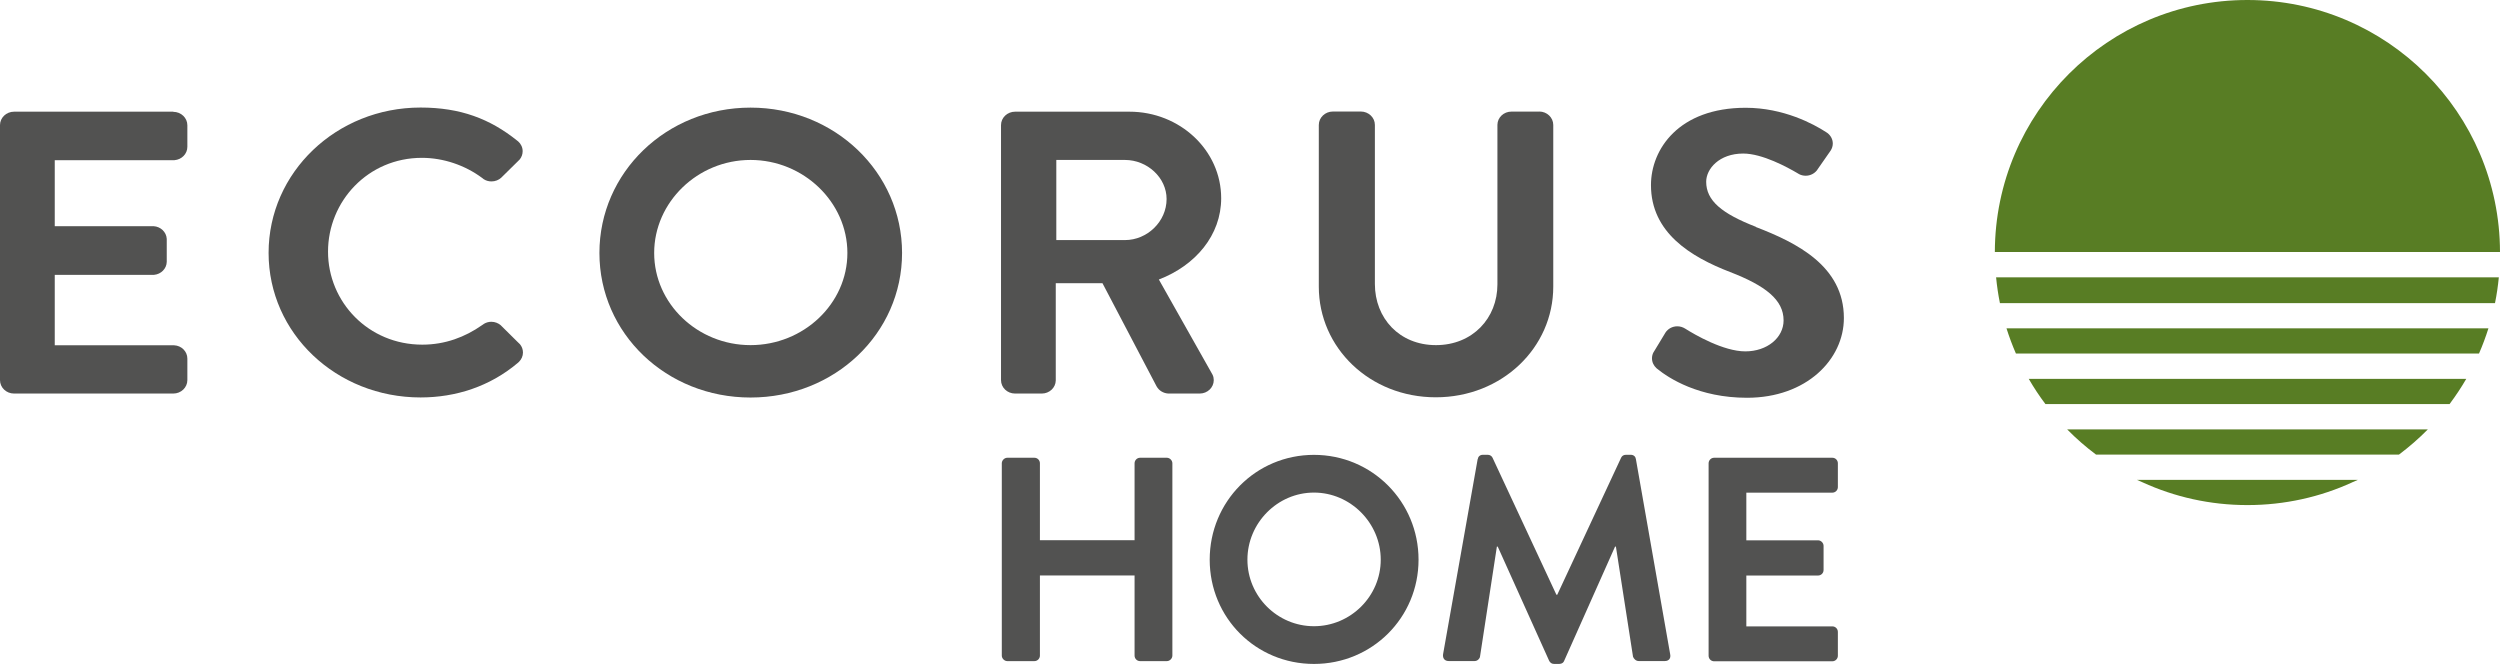
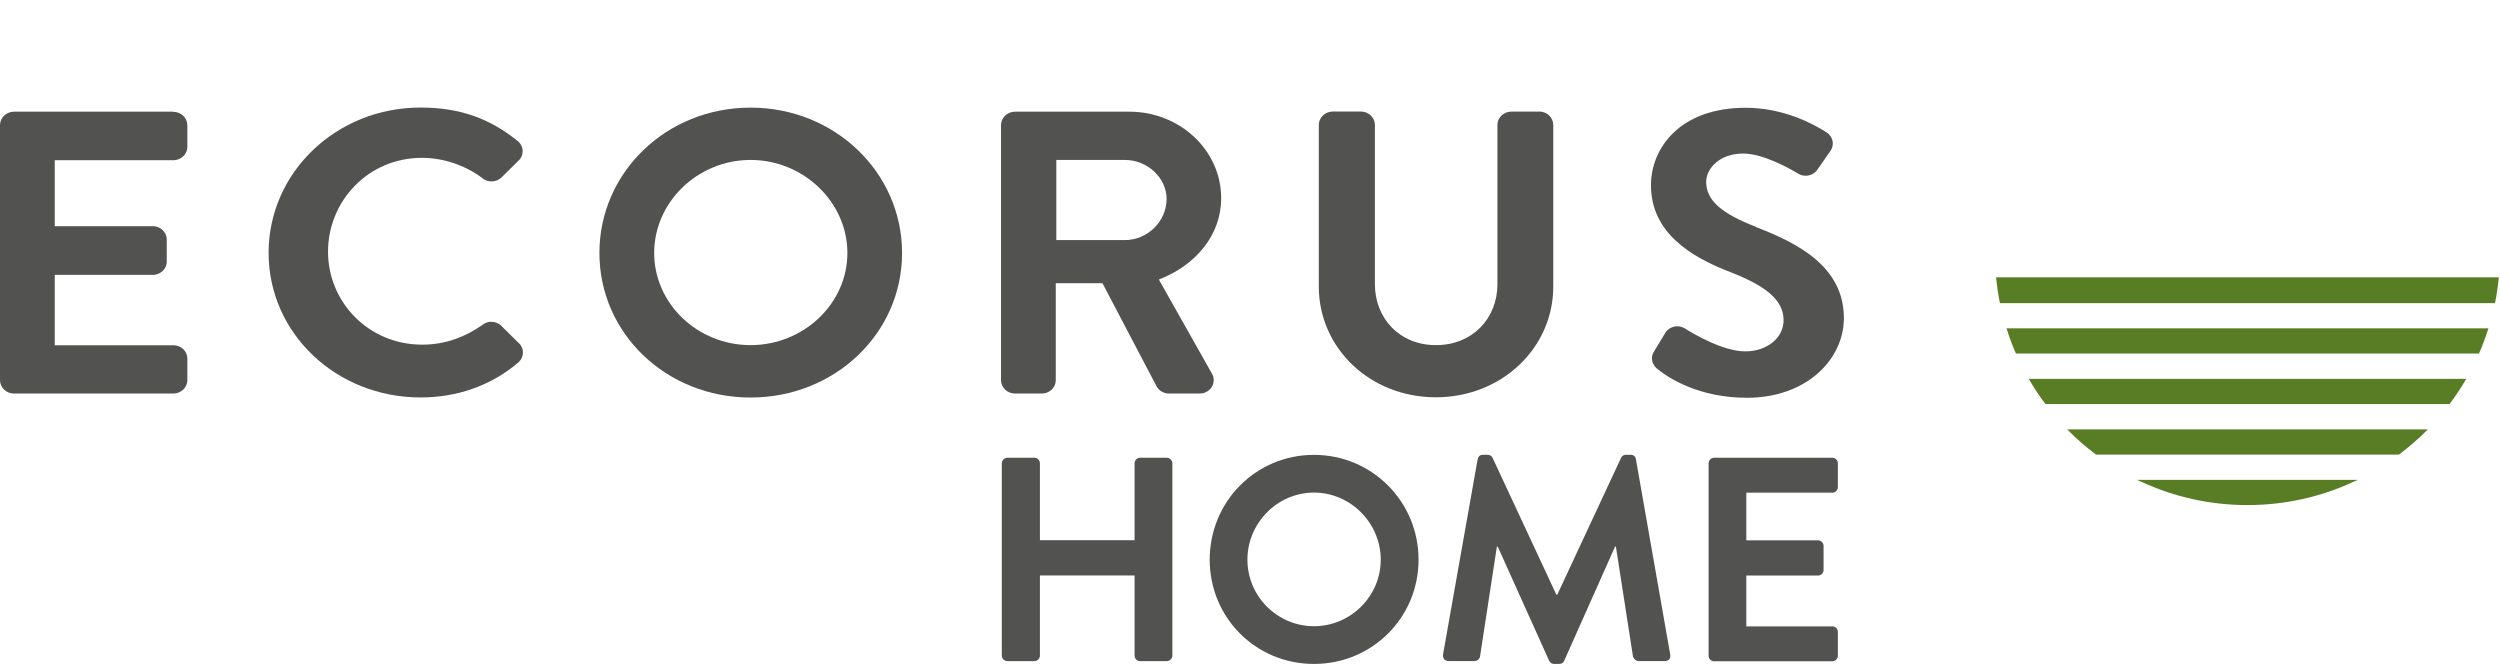
<svg xmlns="http://www.w3.org/2000/svg" id="Laag_1" data-name="Laag 1" version="1.1" viewBox="0 0 320.1 85.01">
  <defs>
    <style>
      .cls-1 {
        fill: #587d24;
      }

      .cls-1, .cls-2 {
        stroke-width: 0px;
      }

      .cls-2 {
        fill: #525251;
      }
    </style>
  </defs>
  <g>
    <path class="cls-2" d="M96.1,44.19c-6.79,0-12.34-5.31-12.34-11.8s5.55-11.91,12.34-11.91,12.4,5.41,12.4,11.91-5.61,11.8-12.4,11.8M96.1,13.78c-10.78,0-19.35,8.3-19.35,18.61s8.57,18.51,19.35,18.51,19.4-8.2,19.4-18.51-8.62-18.61-19.4-18.61" />
    <path class="cls-2" d="M197.1,14.29h-3.58c-.98,0-1.78.75-1.79,1.69v20.43c0,4.33-3.18,7.78-7.87,7.78s-7.82-3.45-7.82-7.83V15.99c0-.94-.81-1.71-1.8-1.71h-3.58c-.99,0-1.8.77-1.8,1.72v20.7c0,7.83,6.52,14.17,14.98,14.17s15.04-6.34,15.04-14.17v-20.7c0-.95-.81-1.72-1.8-1.72" />
    <path class="cls-2" d="M224.82,29.04c-4.37-1.7-6.36-3.35-6.36-5.77,0-1.65,1.67-3.61,4.74-3.61,2.45,0,5.67,1.76,6.96,2.52.06.04.13.08.2.12.25.13.54.2.84.2.58,0,1.1-.27,1.43-.68.05-.06.09-.12.13-.19l1.56-2.24.09-.13c.16-.26.26-.56.26-.88,0-.55-.27-1.03-.69-1.35-.06-.04-.12-.08-.18-.12-1.57-1.02-5.42-3.11-10.28-3.11-8.57,0-12.13,5.31-12.13,9.9,0,6.08,5.07,9.18,10.13,11.13,4.53,1.75,6.85,3.56,6.85,6.19,0,2.22-2.1,3.97-4.9,3.97s-6.48-2.14-7.71-2.92c0,0,0,0,0,0-.29-.18-.63-.29-1-.29-.64,0-1.2.32-1.52.81l-.07.12-1.32,2.18-.16.26c-.11.22-.17.47-.17.73,0,.5.22.94.57,1.26.04.03.07.06.11.09,1.46,1.19,5.32,3.7,11.49,3.7,7.6,0,12.4-4.9,12.4-10.21,0-6.65-6.04-9.64-11.26-11.65" />
    <path class="cls-2" d="M22.19,14.3H1.8c-.99,0-1.8.77-1.8,1.72v32.65c0,.95.8,1.72,1.8,1.72h20.39c.99,0,1.8-.77,1.8-1.72v-2.75c0-.92-.75-1.67-1.7-1.71H7.01v-9.02h12.72c.89-.08,1.6-.79,1.62-1.66v-2.95c-.05-.87-.78-1.57-1.69-1.62H7.01v-8.45h15.32c.93-.07,1.66-.81,1.66-1.71v-2.76c0-.95-.81-1.72-1.8-1.72" />
    <path class="cls-2" d="M66.3,43.81l-2-1.98-.19-.19c-.32-.27-.74-.44-1.2-.44-.35,0-.67.1-.94.26-.08.06-.17.12-.26.18-2.14,1.5-4.69,2.49-7.64,2.49-6.9,0-12.07-5.46-12.07-11.91s5.12-12.01,12.02-12.01c2.76,0,5.53.95,7.72,2.58.06.05.12.1.19.15.29.19.63.29,1,.29.48,0,.92-.18,1.24-.47l.09-.09,2-1.97.29-.29c.23-.29.37-.65.37-1.05,0-.49-.22-.94-.57-1.25-.04-.04-.09-.07-.14-.11-3.47-2.78-7.25-4.23-12.36-4.23-10.78,0-19.46,8.3-19.46,18.61s8.68,18.51,19.46,18.51c4.51,0,8.87-1.41,12.42-4.4.06-.05.12-.1.18-.16.31-.31.51-.73.51-1.19,0-.4-.14-.76-.38-1.06l-.28-.27Z" />
    <path class="cls-2" d="M144.04,30.74h-8.79v-10.26h8.79c2.86,0,5.33,2.27,5.33,5,0,2.89-2.48,5.26-5.33,5.26M155.11,47.72l-6.73-11.93c4.69-1.8,7.98-5.67,7.98-10.41,0-6.13-5.28-11.08-11.75-11.08h-14.64c-.99,0-1.8.77-1.8,1.72v32.65c0,.95.8,1.72,1.8,1.72h3.42c.97,0,1.77-.74,1.79-1.67,0-.02,0-.03,0-.05s0-.03,0-.05v-12.36h5.98l6.92,13.19.03.05c.29.51.84.85,1.48.89.03,0,.06,0,.09,0s.06,0,.1,0h3.83c.99,0,1.8-.77,1.8-1.72,0-.24-.05-.47-.15-.68-.04-.09-.09-.17-.14-.25" />
-     <path class="cls-1" d="M320.1,32.27c-.04-17.83-14.5-32.27-32.34-32.27s-32.3,14.44-32.34,32.27h64.68Z" />
    <path class="cls-1" d="M319.46,38.81c.22-1.08.38-2.18.49-3.3h-64.37c.11,1.12.27,2.22.49,3.3h63.38Z" />
    <path class="cls-1" d="M317.41,45.27c.46-1.05.86-2.13,1.21-3.23h-61.71c.35,1.1.75,2.18,1.21,3.23h59.29Z" />
    <path class="cls-1" d="M313.64,51.74c.77-1.03,1.49-2.11,2.14-3.23h-56.02c.65,1.12,1.36,2.2,2.14,3.23h51.74Z" />
    <path class="cls-1" d="M307.16,58.21c1.31-.99,2.55-2.06,3.7-3.23h-46.18c1.15,1.17,2.39,2.25,3.7,3.23h38.78Z" />
    <path class="cls-1" d="M301.91,61.44h-28.3c.24.11.49.22.73.32h0c4.09,1.87,8.63,2.91,13.42,2.91s9.34-1.04,13.42-2.91h-.01c.25-.11.49-.21.73-.32" />
  </g>
  <g>
    <path class="cls-2" d="M128.27,59.32c0-.37.33-.71.71-.71h3.46c.41,0,.71.33.71.71v9.85h12.12v-9.85c0-.37.3-.71.71-.71h3.42c.37,0,.71.33.71.71v24.62c0,.37-.33.71-.71.71h-3.42c-.41,0-.71-.33-.71-.71v-10.26h-12.12v10.26c0,.37-.3.71-.71.71h-3.46c-.37,0-.71-.33-.71-.71v-24.62Z" />
    <path class="cls-2" d="M168.24,58.24c7.44,0,13.39,5.99,13.39,13.42s-5.95,13.35-13.39,13.35-13.35-5.91-13.35-13.35,5.91-13.42,13.35-13.42ZM168.24,80.18c4.69,0,8.55-3.83,8.55-8.52s-3.87-8.59-8.55-8.59-8.52,3.9-8.52,8.59,3.83,8.52,8.52,8.52Z" />
    <path class="cls-2" d="M189.21,58.79c.04-.3.26-.56.67-.56h.59c.3,0,.52.15.63.37l8.18,17.55h.11l8.18-17.55c.11-.22.3-.37.63-.37h.59c.41,0,.63.26.67.56l4.39,24.99c.11.52-.19.86-.67.86h-3.38c-.33,0-.63-.3-.71-.56l-2.19-14.09h-.11l-6.51,14.61c-.07.22-.3.41-.63.41h-.67c-.33,0-.52-.19-.63-.41l-6.58-14.61h-.11l-2.16,14.09c-.04.26-.33.56-.67.56h-3.35c-.48,0-.78-.33-.71-.86l4.43-24.99Z" />
    <path class="cls-2" d="M218.77,59.32c0-.37.3-.71.71-.71h15.13c.41,0,.71.33.71.71v3.05c0,.37-.3.71-.71.71h-11.01v6.1h9.18c.37,0,.71.33.71.71v3.09c0,.41-.33.71-.71.71h-9.18v6.51h11.01c.41,0,.71.33.71.71v3.05c0,.37-.3.71-.71.71h-15.13c-.41,0-.71-.33-.71-.71v-24.62Z" />
  </g>
</svg>